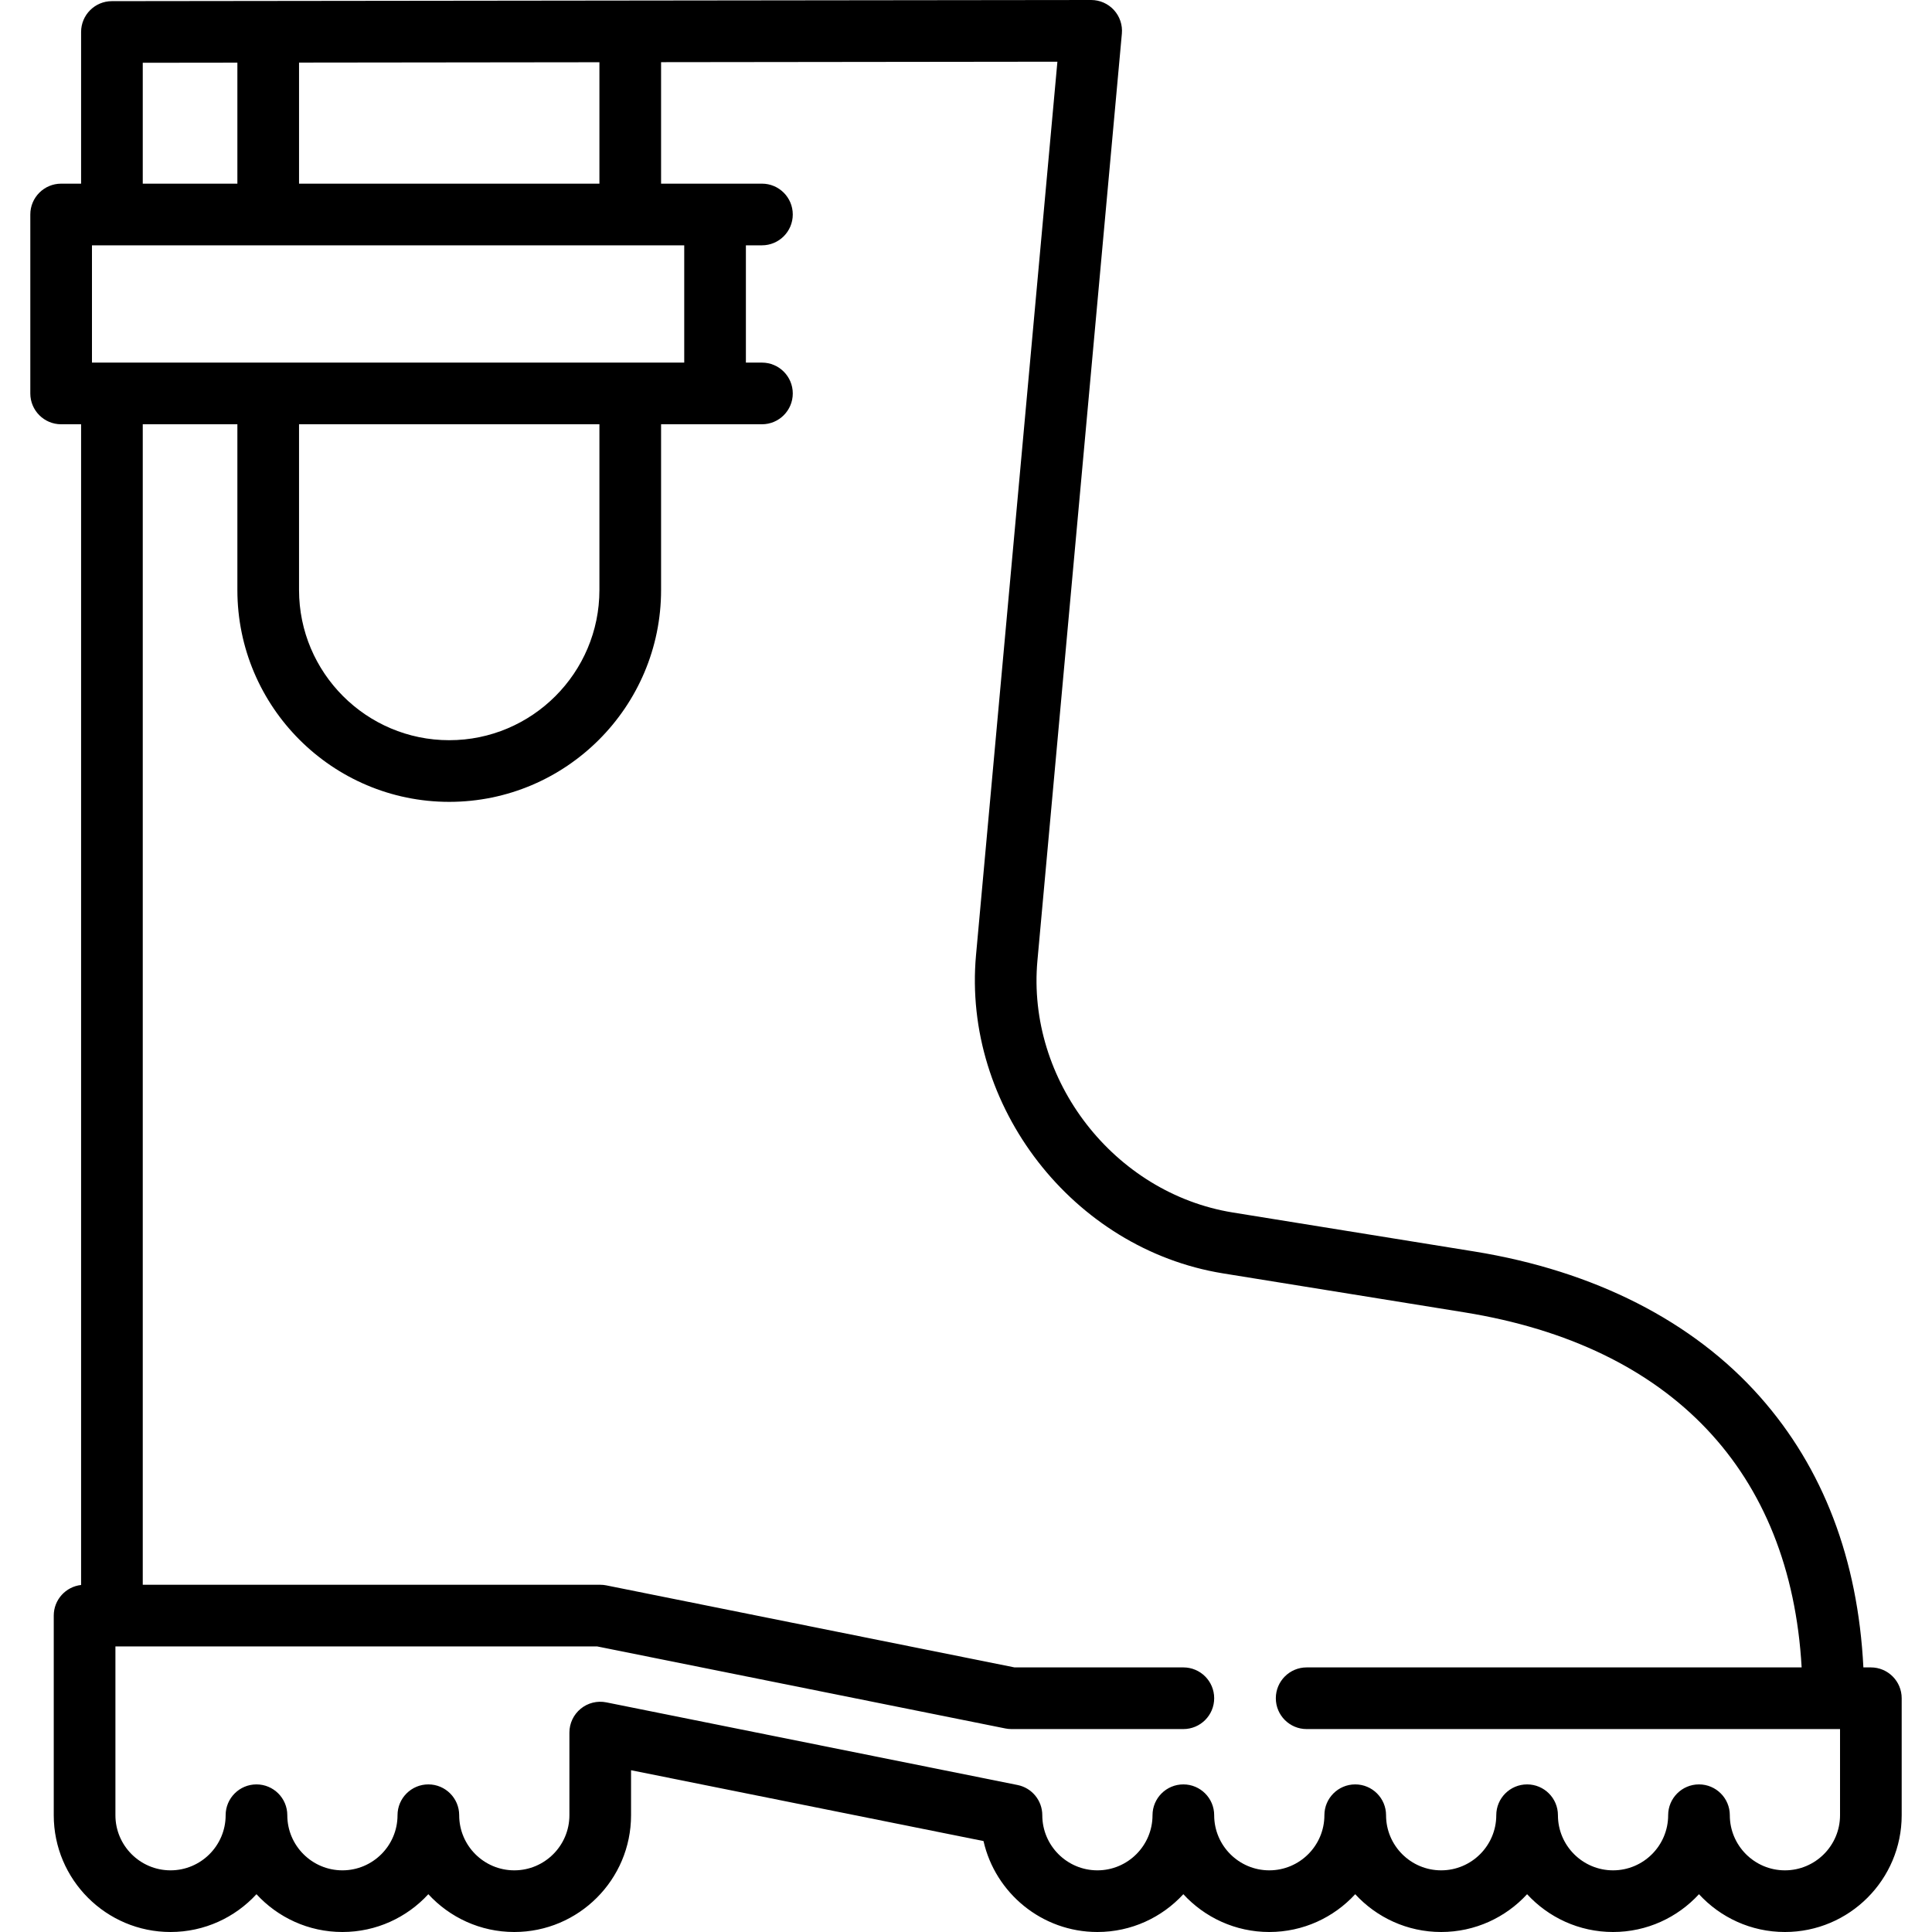
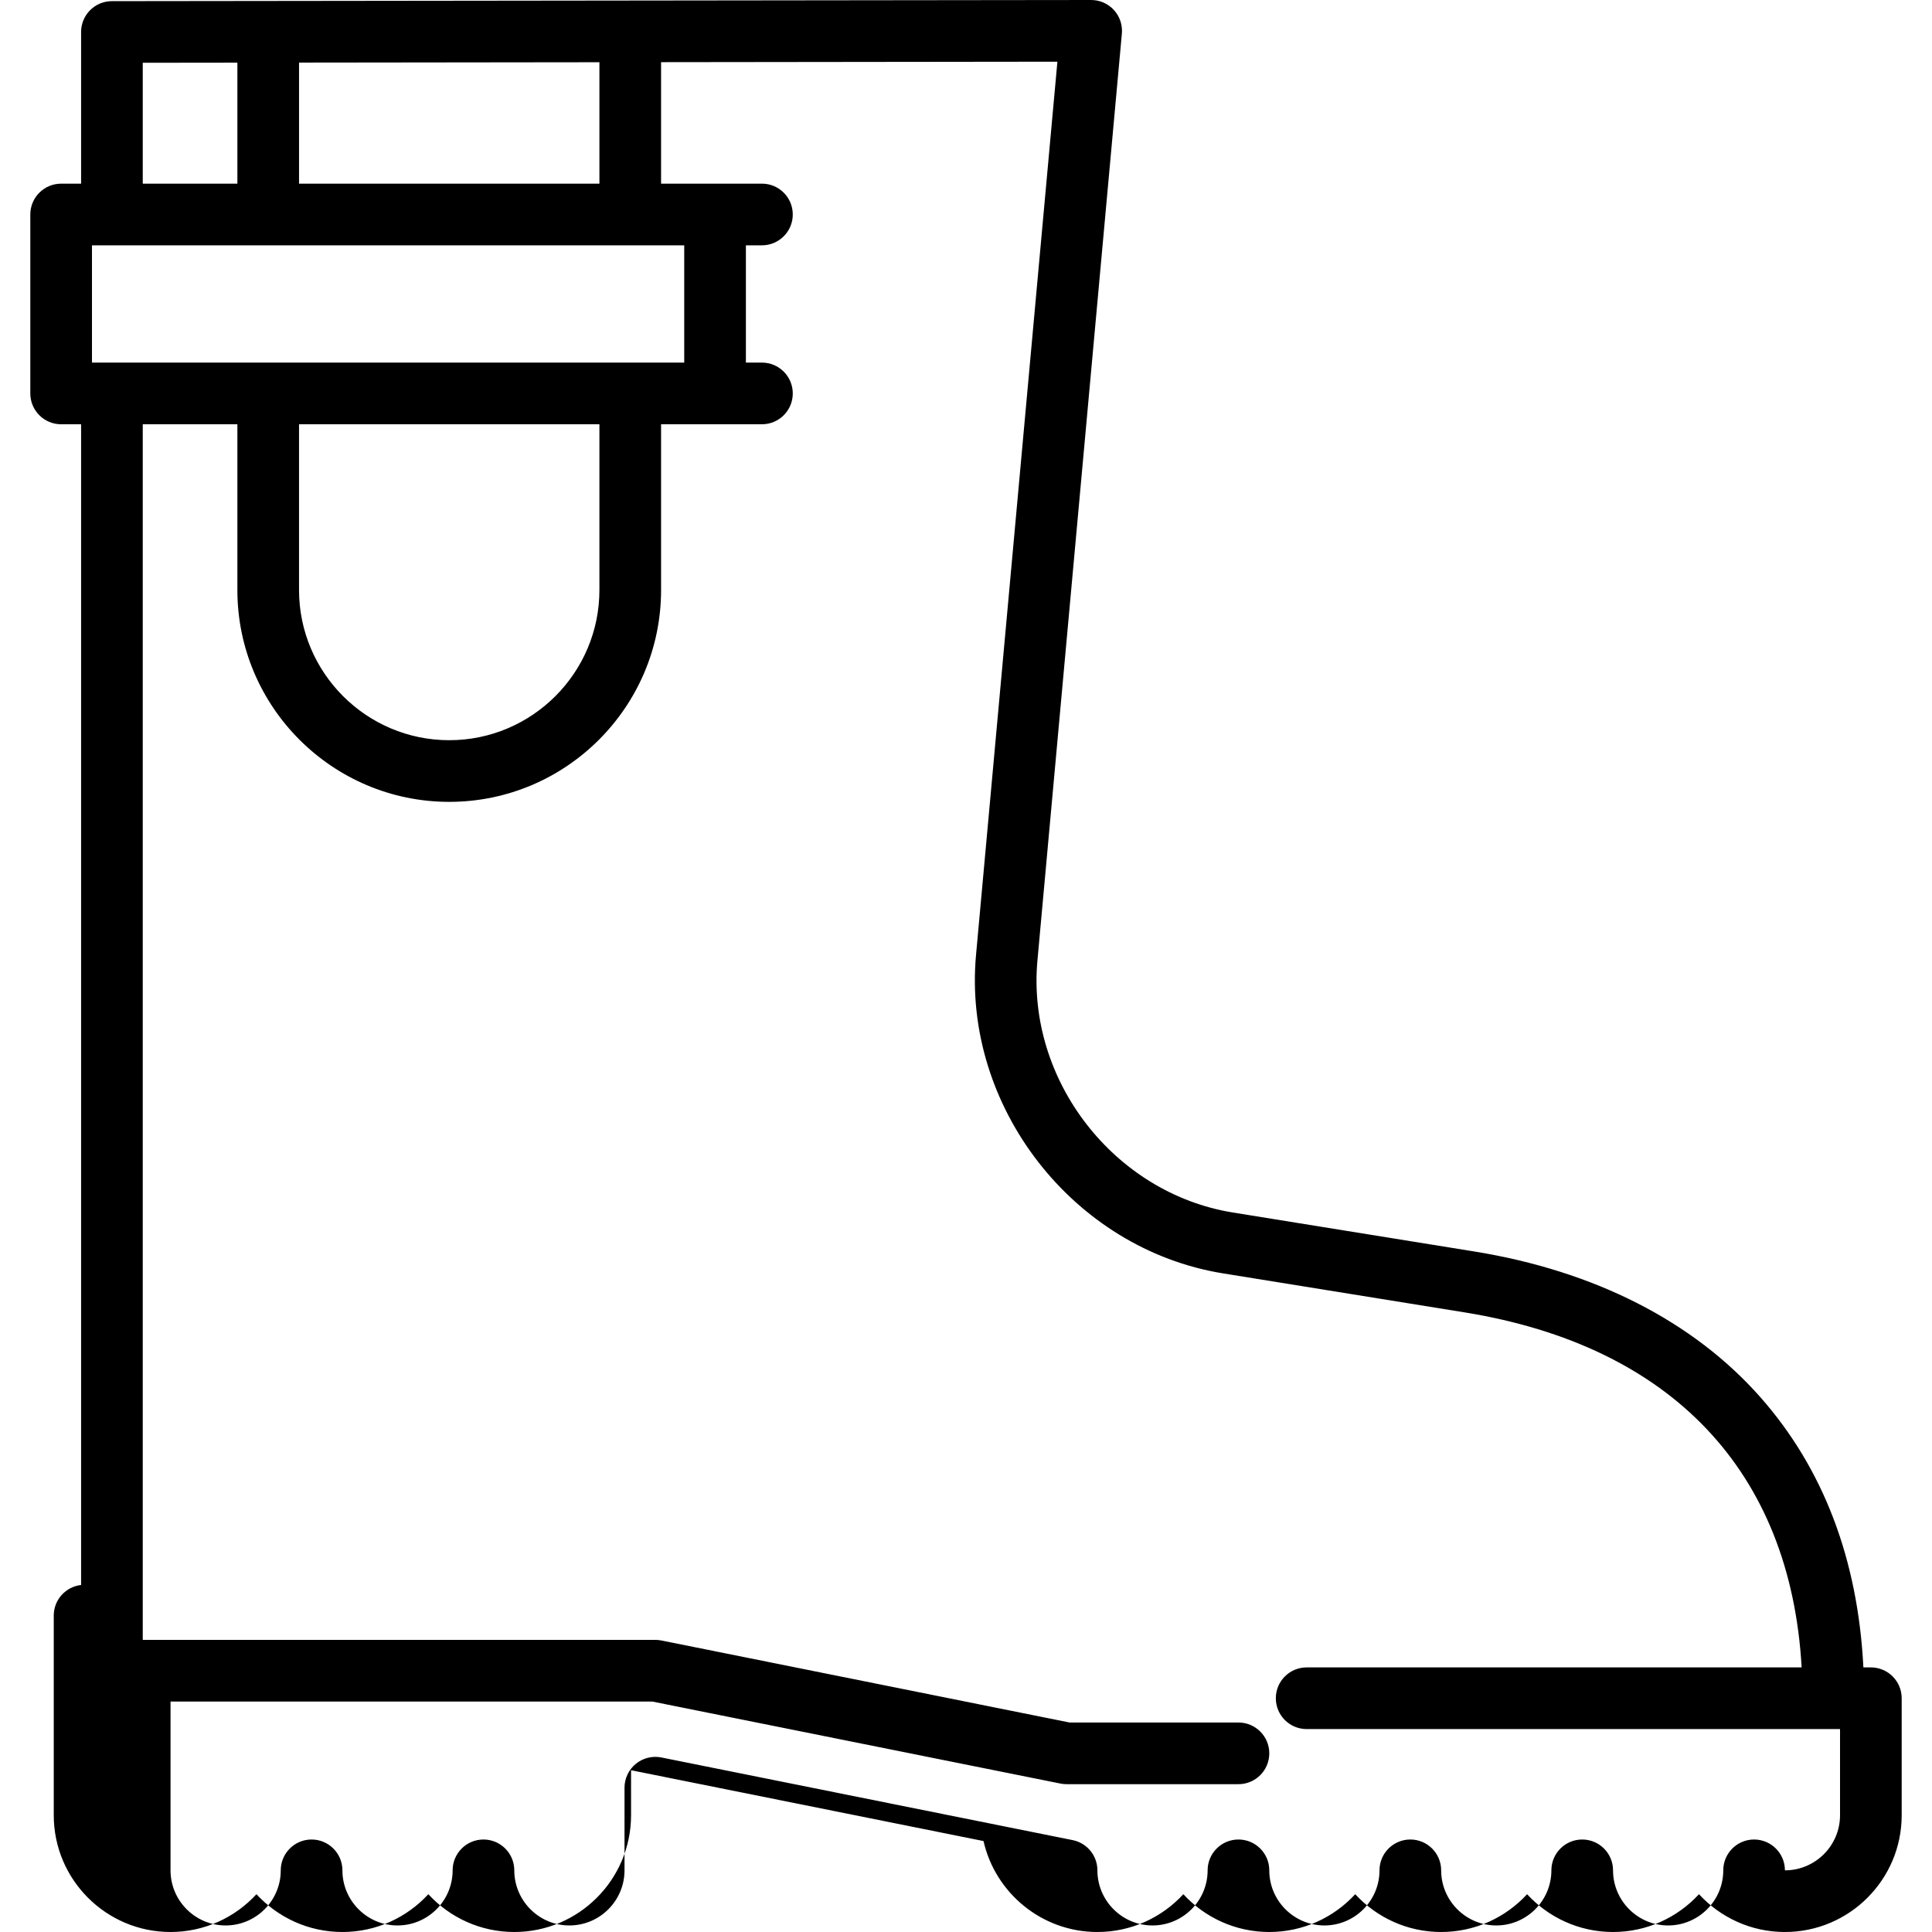
<svg xmlns="http://www.w3.org/2000/svg" fill="#000000" height="800px" width="800px" version="1.1" id="Capa_1" viewBox="0 0 470 470" xml:space="preserve">
-   <path d="M455.127,405.632h-1.818c-1.335-26.325-9.76-48.449-25.139-65.821c-16.3-18.412-40.333-30.638-69.503-35.359l-58.775-9.489  c-28.852-4.68-50.166-32.169-47.516-61.277L272.918,8.18c0.191-2.1-0.51-4.184-1.933-5.741C269.563,0.885,267.555,0,265.449,0  C265.44,0,27.22,0.279,27.22,0.279c-4.139,0.005-7.491,3.361-7.491,7.5v36.901h-4.855c-4.142,0-7.5,3.358-7.5,7.5v43.532  c0,4.142,3.358,7.5,7.5,7.5h4.855v282.367c-3.743,0.421-6.653,3.594-6.653,7.449v48.564c0,15.664,12.743,28.407,28.407,28.407  c8.262,0,15.711-3.545,20.907-9.195C67.585,466.455,75.034,470,83.296,470s15.711-3.545,20.907-9.195  c5.195,5.649,12.645,9.195,20.907,9.195c15.664,0,28.407-12.743,28.407-28.407v-10.947l85.741,17.23  C242.126,460.526,253.46,470,266.965,470c8.262,0,15.712-3.545,20.907-9.195c5.195,5.649,12.645,9.195,20.906,9.195  s15.712-3.545,20.907-9.195c5.195,5.649,12.646,9.195,20.907,9.195s15.711-3.545,20.906-9.195  c5.195,5.649,12.646,9.195,20.907,9.195s15.712-3.545,20.907-9.195c5.195,5.649,12.645,9.195,20.906,9.195  c15.664,0,28.407-12.743,28.407-28.407v-28.46C462.627,408.99,459.27,405.632,455.127,405.632z M166.454,88.212H22.373V59.679  h144.081V88.212z M72.747,103.212h73.074v40.32c0,20.147-16.391,36.537-36.537,36.537s-36.537-16.39-36.537-36.537V103.212z   M72.747,44.679V15.226l73.074-0.085v29.539H72.747z M34.729,15.27l23.018-0.027v29.436H34.729V15.27z M447.627,441.593  c0,7.393-6.015,13.407-13.407,13.407s-13.406-6.014-13.406-13.407c0-4.142-3.357-7.5-7.5-7.5s-7.5,3.358-7.5,7.5  c0,7.393-6.015,13.407-13.407,13.407s-13.407-6.014-13.407-13.407c0-4.142-3.357-7.5-7.5-7.5s-7.5,3.358-7.5,7.5  c0,7.393-6.014,13.407-13.406,13.407s-13.407-6.014-13.407-13.407c0-4.142-3.357-7.5-7.5-7.5s-7.5,3.358-7.5,7.5  c0,7.393-6.015,13.407-13.407,13.407s-13.406-6.014-13.406-13.407c0-4.142-3.357-7.5-7.5-7.5s-7.5,3.358-7.5,7.5  c0,7.393-6.015,13.407-13.407,13.407s-13.407-6.014-13.407-13.407c0-3.573-2.52-6.649-6.022-7.353l-100.041-20.104  c-2.204-0.443-4.49,0.126-6.23,1.551c-1.739,1.425-2.748,3.554-2.748,5.802v20.104c0,7.393-6.014,13.407-13.407,13.407  s-13.407-6.014-13.407-13.407c0-4.142-3.358-7.5-7.5-7.5s-7.5,3.358-7.5,7.5c0,7.393-6.015,13.407-13.407,13.407  s-13.407-6.014-13.407-13.407c0-4.142-3.358-7.5-7.5-7.5s-7.5,3.358-7.5,7.5c0,7.393-6.015,13.407-13.407,13.407  s-13.407-6.014-13.407-13.407v-41.064h117.195l99.309,19.957c0.486,0.098,0.981,0.147,1.478,0.147h41.814c4.143,0,7.5-3.358,7.5-7.5  s-3.357-7.5-7.5-7.5h-41.068l-99.309-19.957c-0.486-0.098-0.981-0.147-1.478-0.147H34.729V103.212h23.018v40.32  c0,28.418,23.12,51.537,51.537,51.537s51.537-23.119,51.537-51.537v-40.32h13.133h11.405c4.142,0,7.5-3.358,7.5-7.5  s-3.358-7.5-7.5-7.5h-3.905V59.679h3.905c4.142,0,7.5-3.358,7.5-7.5s-3.358-7.5-7.5-7.5h-11.405h-13.133V15.123l96.414-0.113  l-19.796,217.317c-3.351,36.788,23.588,71.529,60.057,77.445l58.778,9.489c50.434,8.161,79.301,38.721,82.015,86.372H317.872  c-4.143,0-7.5,3.358-7.5,7.5s3.357,7.5,7.5,7.5h129.755V441.593z" />
+   <path d="M455.127,405.632h-1.818c-1.335-26.325-9.76-48.449-25.139-65.821c-16.3-18.412-40.333-30.638-69.503-35.359l-58.775-9.489  c-28.852-4.68-50.166-32.169-47.516-61.277L272.918,8.18c0.191-2.1-0.51-4.184-1.933-5.741C269.563,0.885,267.555,0,265.449,0  C265.44,0,27.22,0.279,27.22,0.279c-4.139,0.005-7.491,3.361-7.491,7.5v36.901h-4.855c-4.142,0-7.5,3.358-7.5,7.5v43.532  c0,4.142,3.358,7.5,7.5,7.5h4.855v282.367c-3.743,0.421-6.653,3.594-6.653,7.449v48.564c0,15.664,12.743,28.407,28.407,28.407  c8.262,0,15.711-3.545,20.907-9.195C67.585,466.455,75.034,470,83.296,470s15.711-3.545,20.907-9.195  c5.195,5.649,12.645,9.195,20.907,9.195c15.664,0,28.407-12.743,28.407-28.407v-10.947l85.741,17.23  C242.126,460.526,253.46,470,266.965,470c8.262,0,15.712-3.545,20.907-9.195c5.195,5.649,12.645,9.195,20.906,9.195  s15.712-3.545,20.907-9.195c5.195,5.649,12.646,9.195,20.907,9.195s15.711-3.545,20.906-9.195  c5.195,5.649,12.646,9.195,20.907,9.195s15.712-3.545,20.907-9.195c5.195,5.649,12.645,9.195,20.906,9.195  c15.664,0,28.407-12.743,28.407-28.407v-28.46C462.627,408.99,459.27,405.632,455.127,405.632z M166.454,88.212H22.373V59.679  h144.081V88.212z M72.747,103.212h73.074v40.32c0,20.147-16.391,36.537-36.537,36.537s-36.537-16.39-36.537-36.537V103.212z   M72.747,44.679V15.226l73.074-0.085v29.539H72.747z M34.729,15.27l23.018-0.027v29.436H34.729V15.27z M447.627,441.593  c0,7.393-6.015,13.407-13.407,13.407c0-4.142-3.357-7.5-7.5-7.5s-7.5,3.358-7.5,7.5  c0,7.393-6.015,13.407-13.407,13.407s-13.407-6.014-13.407-13.407c0-4.142-3.357-7.5-7.5-7.5s-7.5,3.358-7.5,7.5  c0,7.393-6.014,13.407-13.406,13.407s-13.407-6.014-13.407-13.407c0-4.142-3.357-7.5-7.5-7.5s-7.5,3.358-7.5,7.5  c0,7.393-6.015,13.407-13.407,13.407s-13.406-6.014-13.406-13.407c0-4.142-3.357-7.5-7.5-7.5s-7.5,3.358-7.5,7.5  c0,7.393-6.015,13.407-13.407,13.407s-13.407-6.014-13.407-13.407c0-3.573-2.52-6.649-6.022-7.353l-100.041-20.104  c-2.204-0.443-4.49,0.126-6.23,1.551c-1.739,1.425-2.748,3.554-2.748,5.802v20.104c0,7.393-6.014,13.407-13.407,13.407  s-13.407-6.014-13.407-13.407c0-4.142-3.358-7.5-7.5-7.5s-7.5,3.358-7.5,7.5c0,7.393-6.015,13.407-13.407,13.407  s-13.407-6.014-13.407-13.407c0-4.142-3.358-7.5-7.5-7.5s-7.5,3.358-7.5,7.5c0,7.393-6.015,13.407-13.407,13.407  s-13.407-6.014-13.407-13.407v-41.064h117.195l99.309,19.957c0.486,0.098,0.981,0.147,1.478,0.147h41.814c4.143,0,7.5-3.358,7.5-7.5  s-3.357-7.5-7.5-7.5h-41.068l-99.309-19.957c-0.486-0.098-0.981-0.147-1.478-0.147H34.729V103.212h23.018v40.32  c0,28.418,23.12,51.537,51.537,51.537s51.537-23.119,51.537-51.537v-40.32h13.133h11.405c4.142,0,7.5-3.358,7.5-7.5  s-3.358-7.5-7.5-7.5h-3.905V59.679h3.905c4.142,0,7.5-3.358,7.5-7.5s-3.358-7.5-7.5-7.5h-11.405h-13.133V15.123l96.414-0.113  l-19.796,217.317c-3.351,36.788,23.588,71.529,60.057,77.445l58.778,9.489c50.434,8.161,79.301,38.721,82.015,86.372H317.872  c-4.143,0-7.5,3.358-7.5,7.5s3.357,7.5,7.5,7.5h129.755V441.593z" />
</svg>